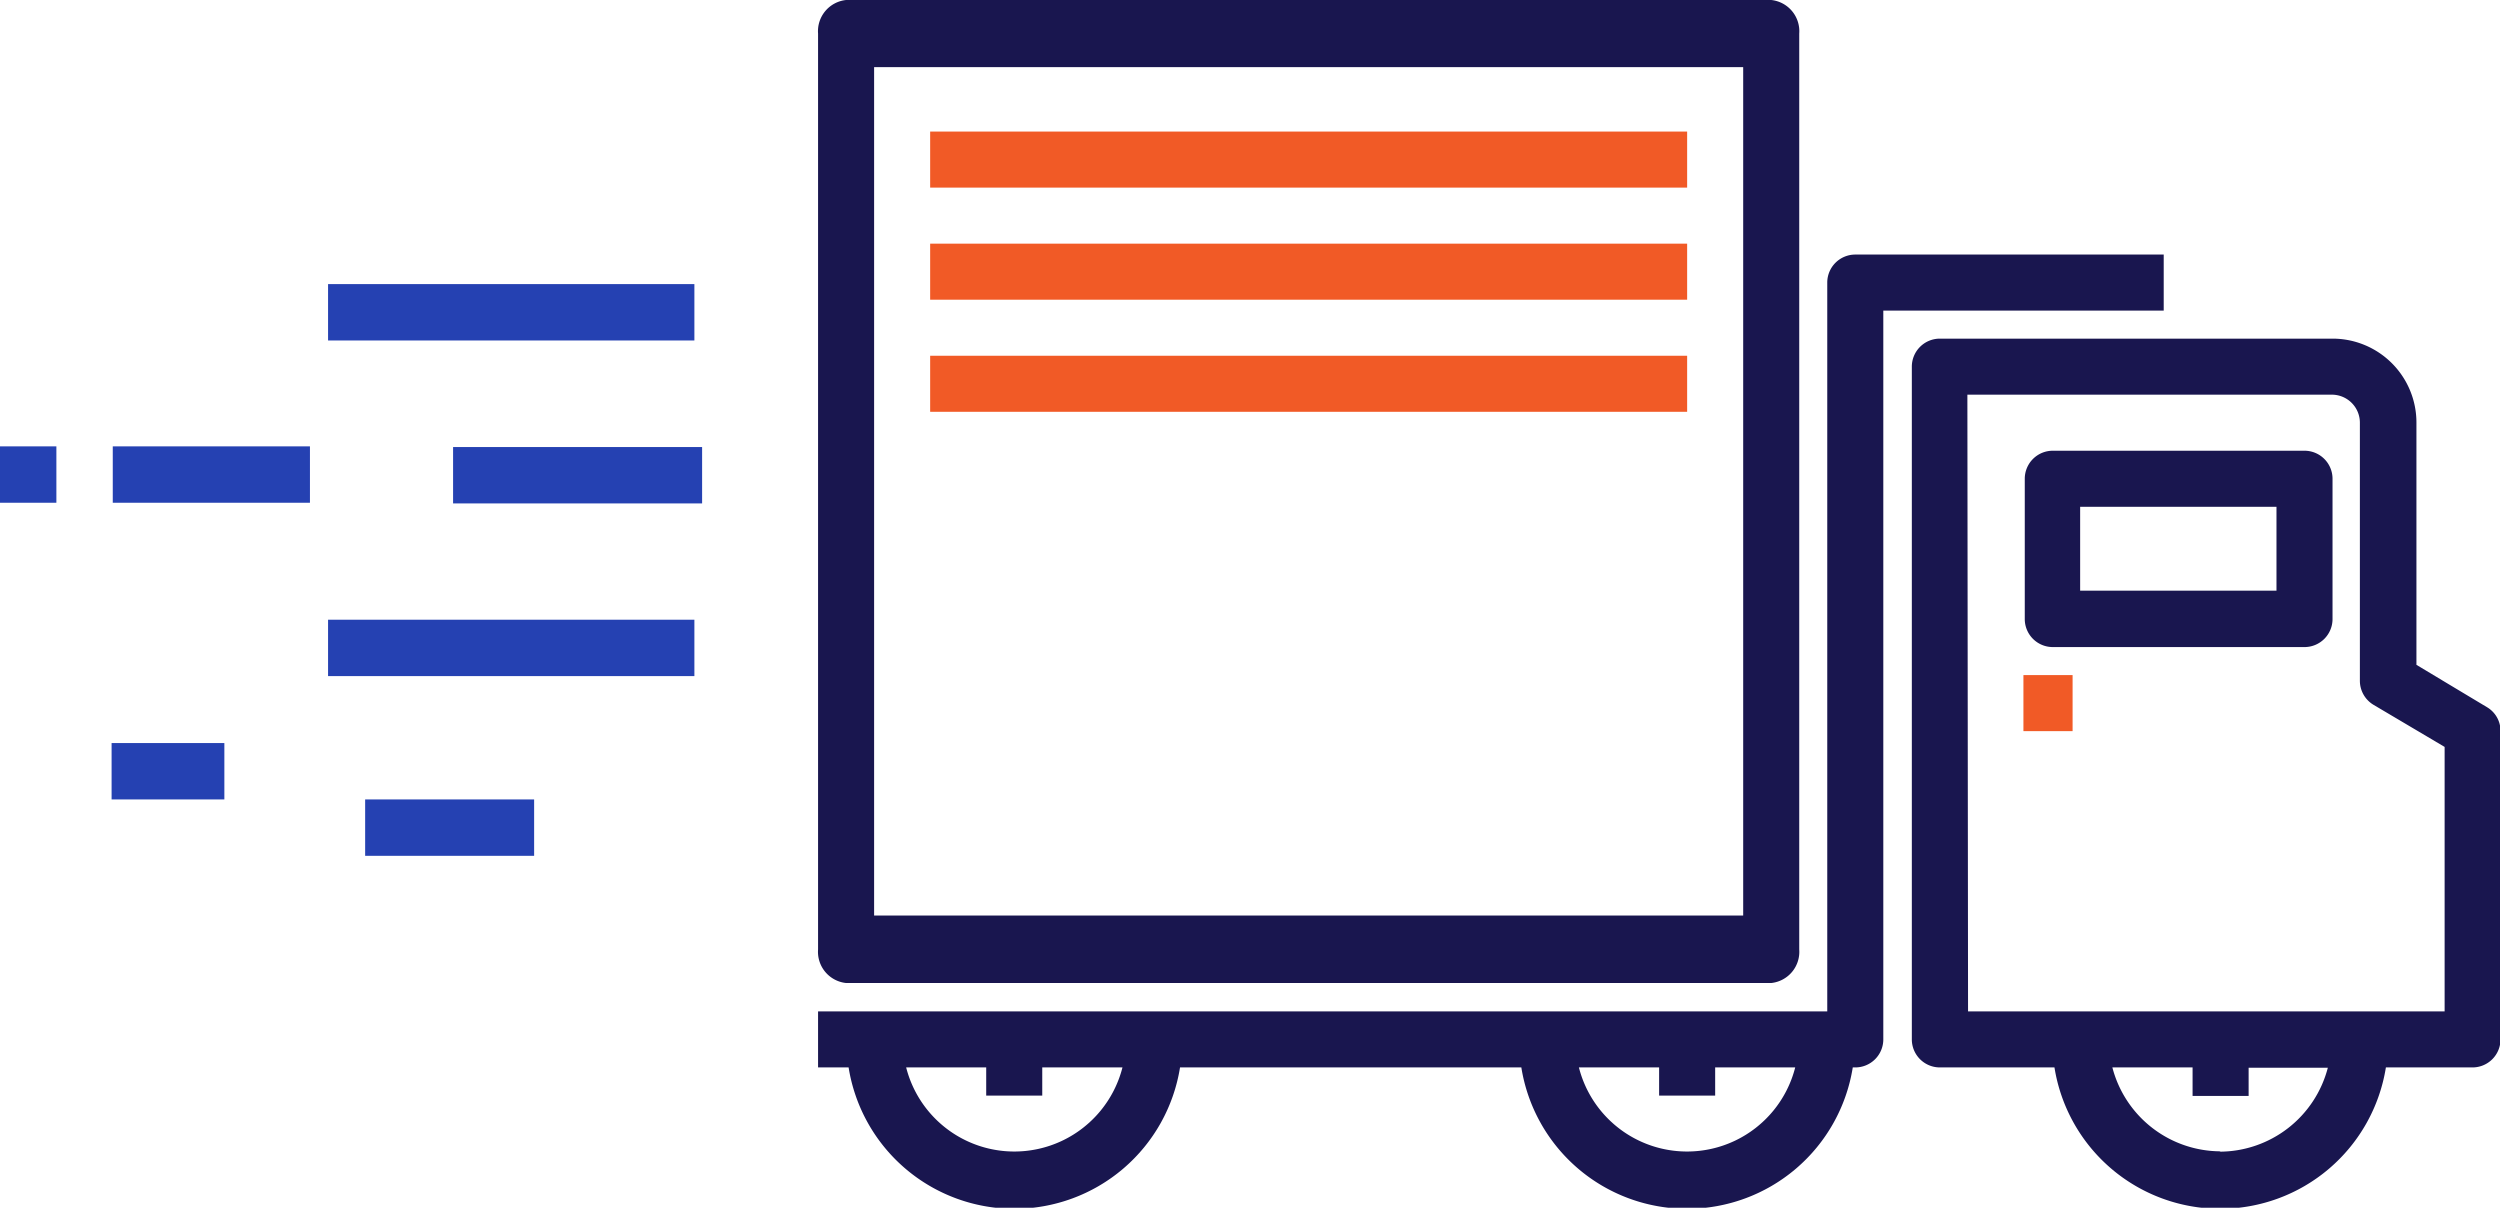
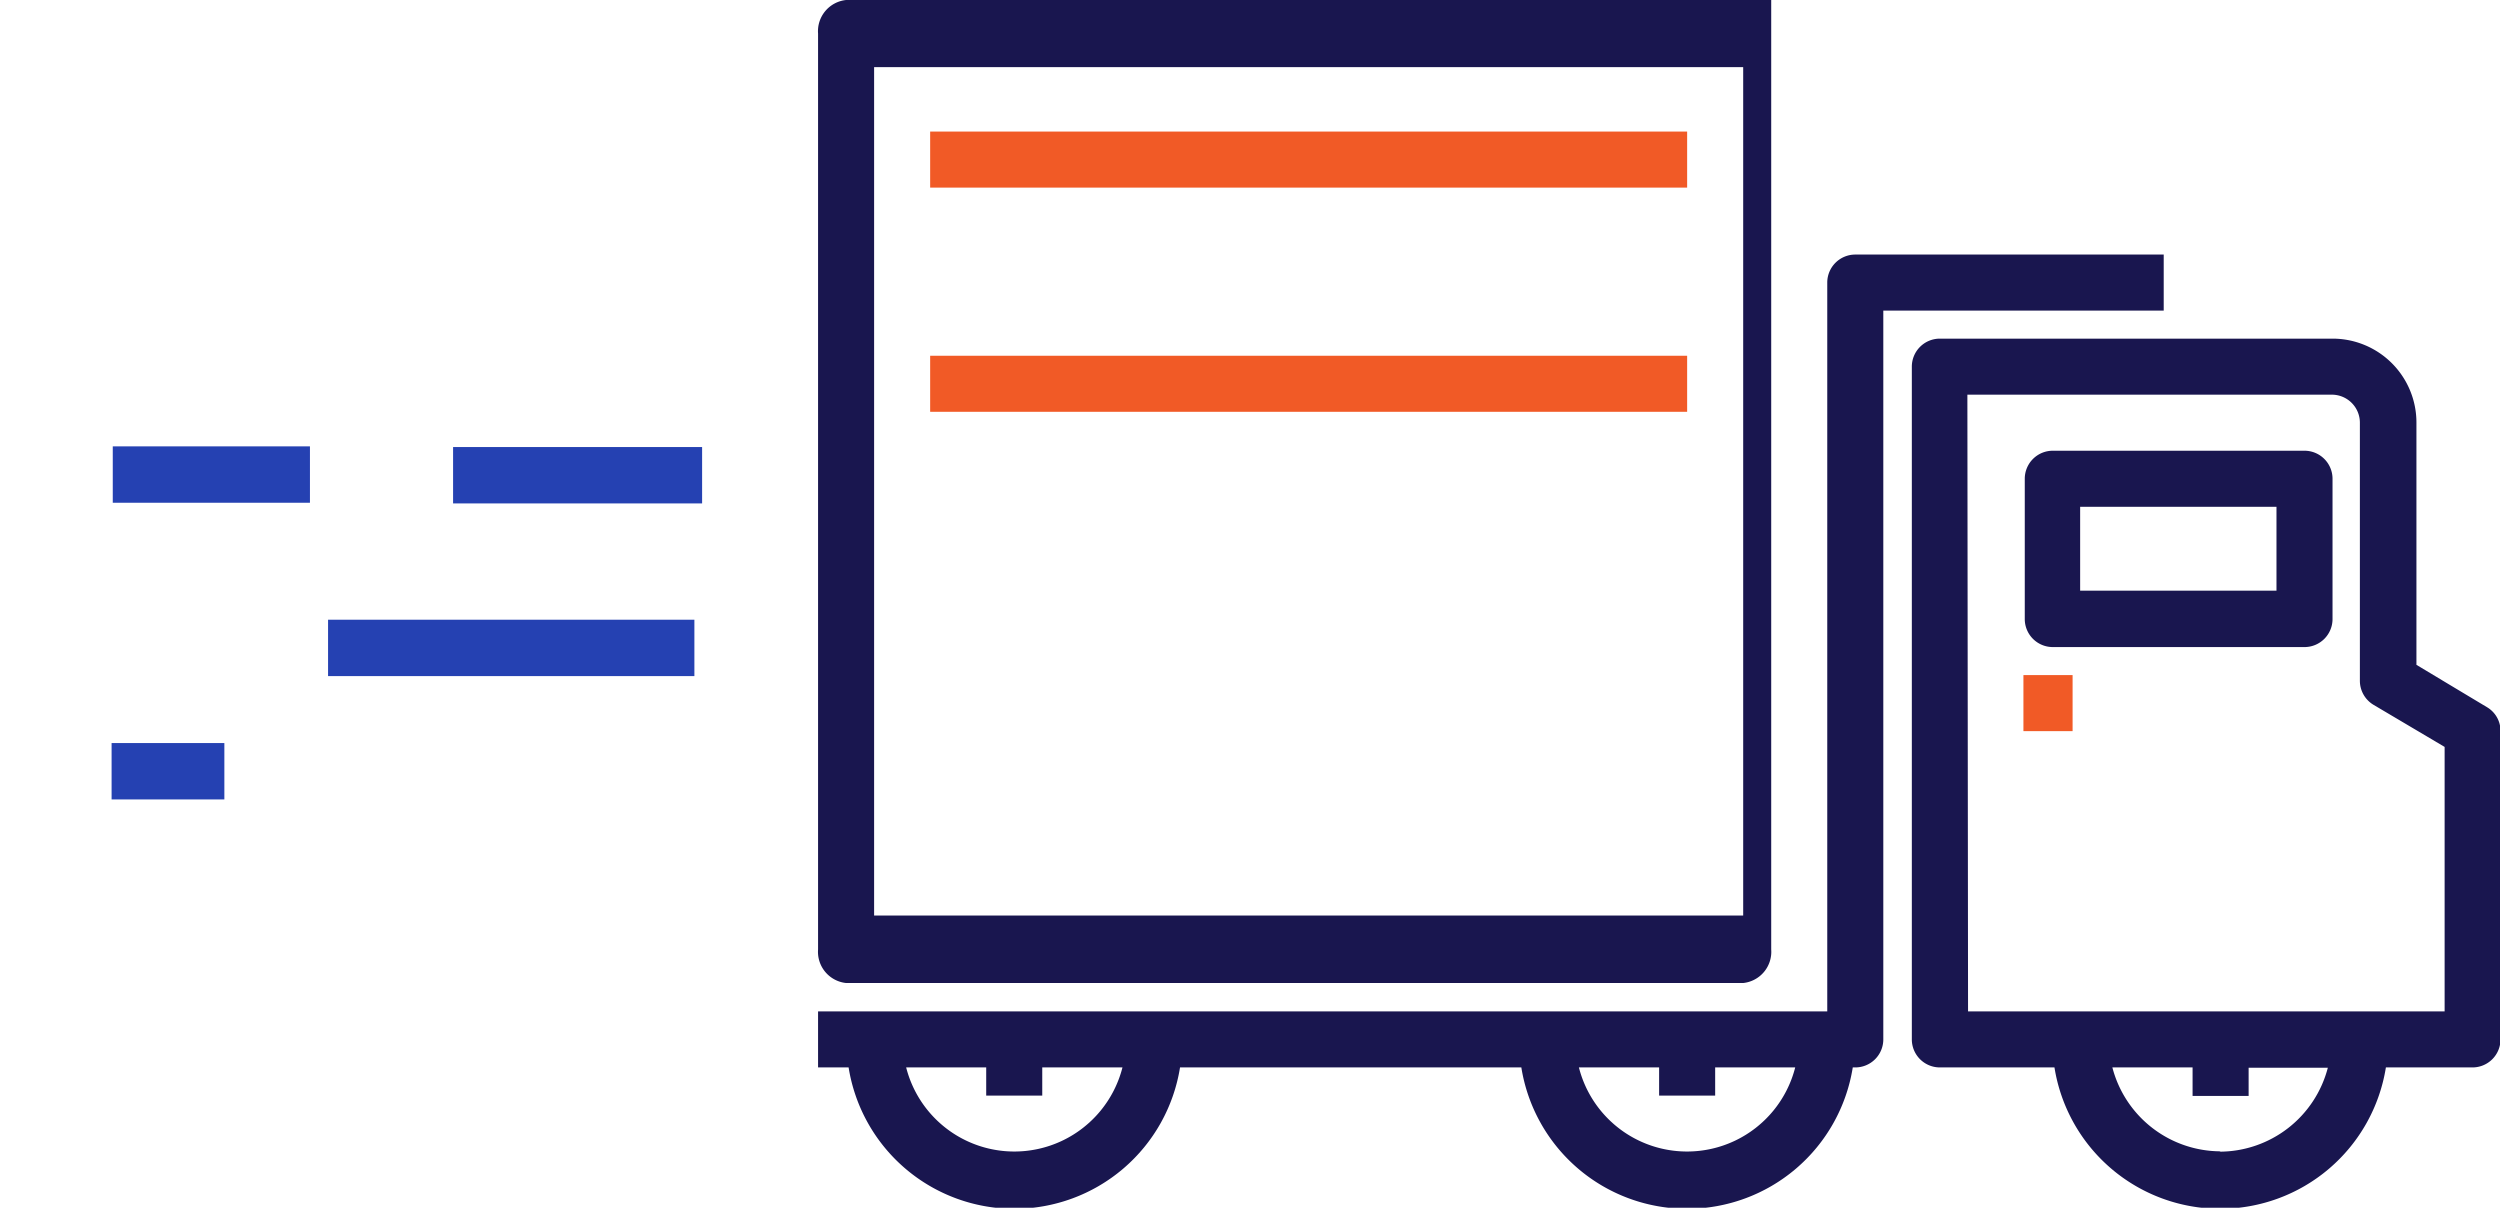
<svg xmlns="http://www.w3.org/2000/svg" viewBox="0 0 148.98 71.97">
  <defs>
    <style>.cls-1{fill:none;}.cls-2{clip-path:url(#clip-path);}.cls-3{fill:#19164f;}.cls-4{fill:#f15a26;}.cls-5{fill:#2541b2;}</style>
    <clipPath id="clip-path">
      <rect class="cls-1" x="48.75" y="10" width="100.24" height="62.13" />
    </clipPath>
  </defs>
  <title>Inland-tranp-Service-icon-krief</title>
  <g id="Layer_2" data-name="Layer 2">
    <g id="Layer_1-2" data-name="Layer 1">
      <g class="cls-2">
        <path class="cls-3" d="M108.89,16.84a1.67,1.67,0,0,1,1.67-1.67h18.38v3.34H112.23V61.94a1.67,1.67,0,0,1-1.67,1.67h-.15a10,10,0,0,1-19.75,0H70.32a10,10,0,0,1-19.75,0H48.75V60.27h60.14ZM62.11,63.61v1.68H58.77V63.61H54a6.65,6.65,0,0,0,12.89,0Zm40.1,0v1.68H98.87V63.61H94.09a6.65,6.65,0,0,0,12.89,0Z" />
      </g>
-       <path class="cls-3" d="M50.42,0h55.13a1.87,1.87,0,0,1,1.67,2V56.58a1.87,1.87,0,0,1-1.67,2H50.42a1.87,1.87,0,0,1-1.67-2V2a1.87,1.87,0,0,1,1.67-2Zm1.67,54.56h51.79V4H52.09Z" />
+       <path class="cls-3" d="M50.42,0h55.13V56.58a1.87,1.87,0,0,1-1.67,2H50.42a1.87,1.87,0,0,1-1.67-2V2a1.87,1.87,0,0,1,1.67-2Zm1.67,54.56h51.79V4H52.09Z" />
      <path class="cls-3" d="M139,36.89a1.67,1.67,0,0,1-1.67,1.67h-15a1.67,1.67,0,0,1-1.67-1.67V28.53a1.67,1.67,0,0,1,1.67-1.67h15A1.67,1.67,0,0,1,139,28.53Zm-3.34-6.69h-11.7v5h11.7Z" />
      <g class="cls-2">
        <rect class="cls-4" x="120.58" y="40.23" width="2.93" height="3.34" />
        <path class="cls-3" d="M115.57,20.18H139a5,5,0,0,1,5,5V39.62l4.2,2.52a1.64,1.64,0,0,1,.81,1.43V61.94a1.67,1.67,0,0,1-1.67,1.67h-5.16a10,10,0,0,1-19.75,0h-6.83a1.67,1.67,0,0,1-1.67-1.67V21.85a1.67,1.67,0,0,1,1.67-1.67Zm16.71,48.45a6.68,6.68,0,0,0,6.44-5H134v1.68h-3.34V63.61h-4.78a6.68,6.68,0,0,0,6.45,5Zm-15-8.36h28.4V44.51L141.44,42a1.67,1.67,0,0,1-.81-1.43V25.19A1.67,1.67,0,0,0,139,23.52H117.24Z" />
      </g>
      <rect class="cls-4" x="55.43" y="7.84" width="45.11" height="3.34" />
-       <rect class="cls-4" x="55.43" y="14.52" width="45.11" height="3.34" />
      <rect class="cls-4" x="55.43" y="21.2" width="45.11" height="3.34" />
      <rect class="cls-5" x="6.72" y="26.6" width="11.75" height="3.36" />
-       <rect class="cls-5" y="26.6" width="3.36" height="3.36" />
      <rect class="cls-5" x="19.55" y="36.93" width="21.83" height="3.36" />
-       <rect class="cls-5" x="21.76" y="47.64" width="10.07" height="3.36" />
      <rect class="cls-5" x="6.65" y="44.28" width="6.72" height="3.36" />
-       <rect class="cls-5" x="19.55" y="16.93" width="21.83" height="3.36" />
      <rect class="cls-5" x="27" y="26.64" width="14.84" height="3.36" />
    </g>
  </g>
</svg>